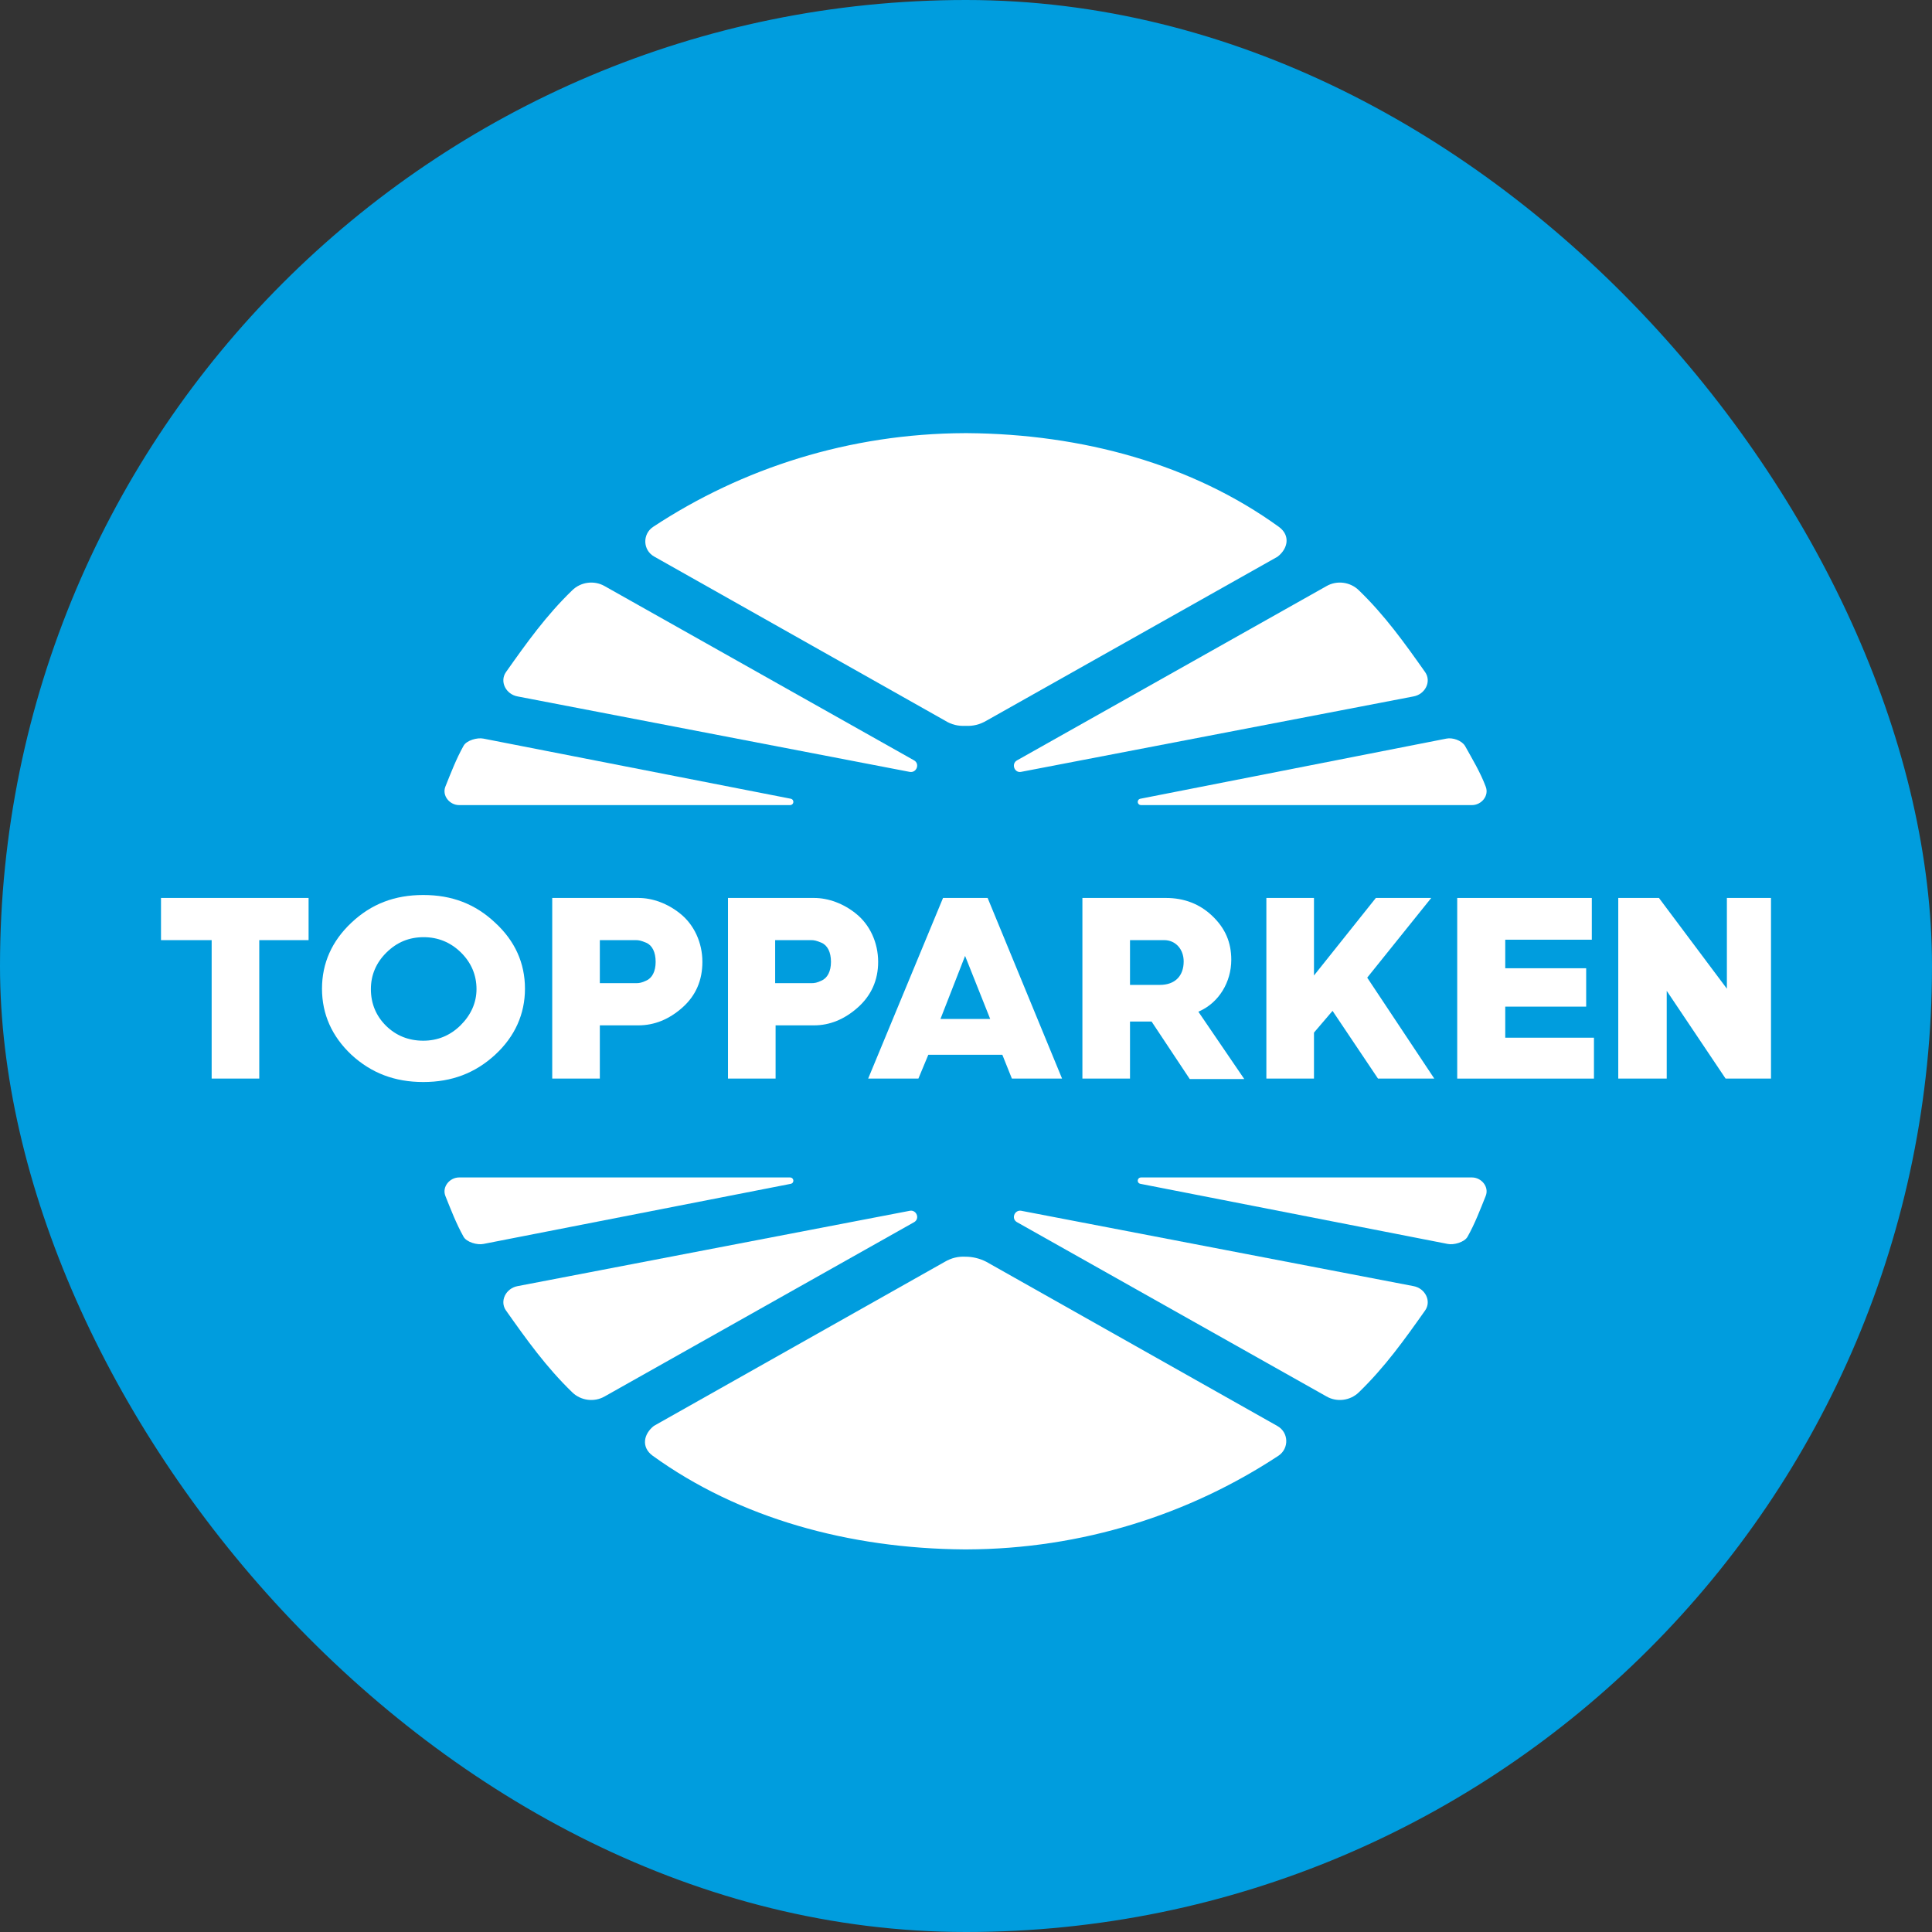
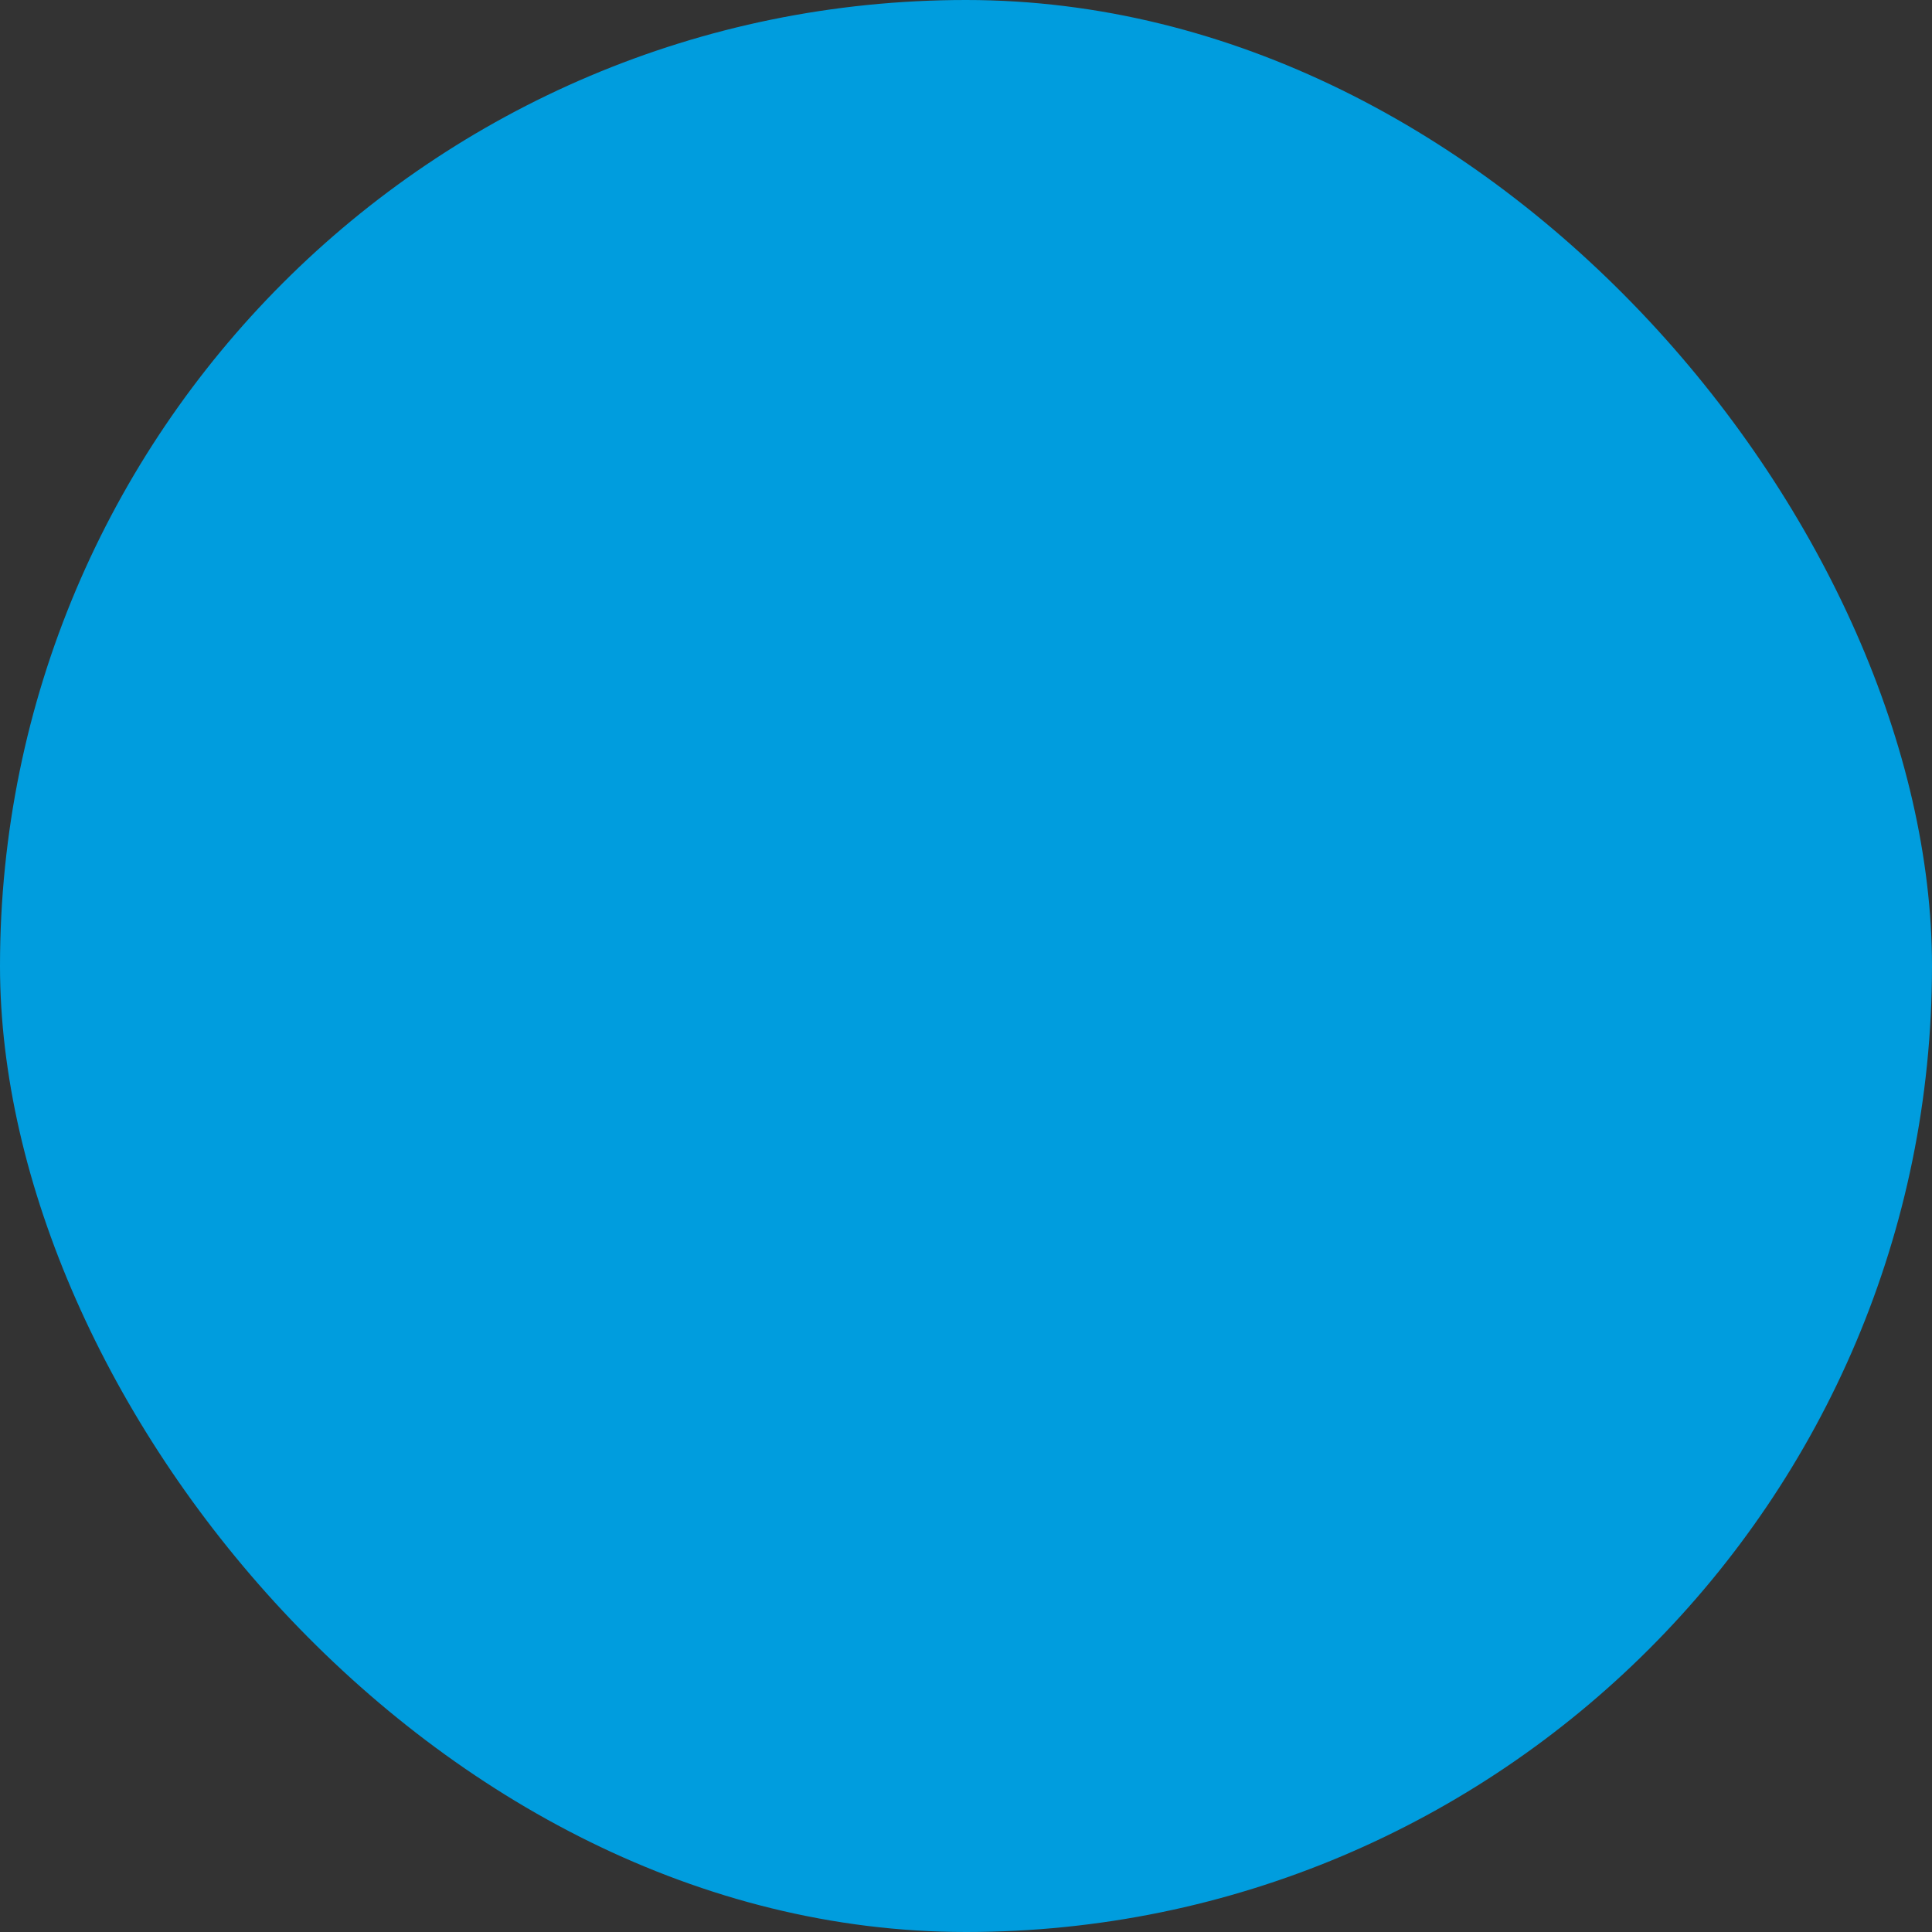
<svg xmlns="http://www.w3.org/2000/svg" width="36" height="36" viewBox="0 0 36 36" fill="none">
  <rect x="0" y="0" width="36" height="36" fill="#333333" stroke="none" />
  <rect width="36" height="36" rx="18" fill="#009DDE" />
  <mask id="mask0_273_82712" style="mask-type:alpha" maskUnits="userSpaceOnUse" x="0" y="0" width="36" height="36">
    <rect width="36" height="36" rx="8" fill="#D9D9D9" />
  </mask>
  <g mask="url(#mask0_273_82712)">
</g>
  <g clip-path="url(#clip0_273_82712)">
    <g clip-path="url(#clip1_273_82712)">
      <path fill-rule="evenodd" clip-rule="evenodd" d="M5.75 16.732H3V17.518H3.944V20.098H4.831V17.518H5.75V16.732Z" fill="white" />
      <path d="M9.226 17.193C8.855 16.843 8.419 16.677 7.887 16.677C7.355 16.677 6.919 16.843 6.548 17.193C6.185 17.534 6 17.947 6 18.423C6 18.899 6.185 19.312 6.548 19.654C6.919 19.995 7.355 20.162 7.887 20.162C8.419 20.162 8.855 19.995 9.226 19.654C9.597 19.312 9.782 18.892 9.782 18.423C9.782 17.947 9.597 17.534 9.226 17.193ZM8.581 19.106C8.387 19.297 8.153 19.392 7.887 19.392C7.613 19.392 7.379 19.297 7.193 19.114C7.008 18.931 6.911 18.701 6.911 18.431C6.911 18.169 7.008 17.939 7.202 17.748C7.395 17.558 7.621 17.463 7.895 17.463C8.161 17.463 8.395 17.558 8.589 17.748C8.782 17.939 8.879 18.169 8.879 18.431C8.879 18.685 8.774 18.915 8.581 19.106Z" fill="white" />
      <path d="M12.717 18.773C12.967 18.55 13.088 18.265 13.088 17.923C13.088 17.566 12.935 17.233 12.677 17.026C12.443 16.836 12.161 16.732 11.895 16.732H10.29V20.098H11.177V19.106H11.895C12.193 19.106 12.467 18.995 12.717 18.773ZM11.177 18.32V17.518H11.847C11.903 17.518 11.943 17.526 12.04 17.566C12.153 17.614 12.217 17.741 12.217 17.923C12.217 18.098 12.153 18.225 12.04 18.273C11.959 18.312 11.911 18.32 11.855 18.32H11.177Z" fill="white" />
      <path d="M15.984 18.773C16.234 18.55 16.363 18.265 16.363 17.923C16.363 17.566 16.21 17.233 15.952 17.026C15.718 16.836 15.435 16.732 15.169 16.732H13.565V20.098H14.452V19.106H15.169C15.46 19.106 15.734 18.995 15.984 18.773ZM14.444 18.32V17.518H15.113C15.169 17.518 15.21 17.526 15.306 17.566C15.419 17.614 15.484 17.741 15.484 17.923C15.484 18.098 15.419 18.225 15.306 18.273C15.226 18.312 15.177 18.32 15.121 18.32H14.444Z" fill="white" />
      <path d="M18.677 19.654L18.855 20.098H19.79L18.403 16.732H17.572L16.177 20.098H17.113L17.298 19.654H18.677ZM17.983 17.812L18.451 18.987H17.524L17.983 17.812Z" fill="white" />
-       <path d="M21.468 19.05L22.169 20.106H23.185L22.33 18.852L22.363 18.836C22.709 18.677 22.943 18.304 22.943 17.884C22.943 17.558 22.83 17.296 22.588 17.066C22.355 16.844 22.064 16.732 21.726 16.732H20.169V20.098H21.056V19.035H21.459L21.468 19.05ZM21.056 17.518H21.693C21.903 17.518 22.056 17.685 22.056 17.915C22.056 18.185 21.895 18.352 21.613 18.352H21.056V17.518Z" fill="white" />
      <path fill-rule="evenodd" clip-rule="evenodd" d="M25.677 20.098H26.726L25.476 18.217L26.669 16.732H25.637L24.484 18.177V16.732H23.597V20.098H24.484V19.241L24.83 18.836L25.677 20.098Z" fill="white" />
      <path fill-rule="evenodd" clip-rule="evenodd" d="M29.556 18.757V18.042H28.048V17.51H29.661V16.732H27.153V20.098H29.701V19.336H28.048V18.757H29.556Z" fill="white" />
      <path fill-rule="evenodd" clip-rule="evenodd" d="M33 20.098V16.732H32.178V18.423L30.912 16.732H30.154V20.098H31.057V18.463L32.154 20.098H33Z" fill="white" />
-       <path fill-rule="evenodd" clip-rule="evenodd" d="M17.992 13.525C18.129 13.533 18.258 13.501 18.379 13.43L23.806 10.373C24 10.223 24.048 9.977 23.831 9.818C22.218 8.651 20.169 8.087 18.024 8.071C18.016 8.071 18.008 8.071 18 8.071C17.992 8.071 17.984 8.071 17.976 8.071C15.831 8.079 13.831 8.722 12.169 9.818C11.968 9.953 11.976 10.254 12.194 10.373L17.613 13.43C17.726 13.501 17.855 13.533 17.992 13.525Z" fill="white" />
      <path fill-rule="evenodd" clip-rule="evenodd" d="M17.032 14.168L11.266 10.921C11.072 10.81 10.822 10.842 10.661 11.001C10.177 11.469 9.814 11.977 9.427 12.525C9.306 12.7 9.427 12.938 9.645 12.977L16.951 14.383C17.08 14.406 17.145 14.232 17.032 14.168Z" fill="white" />
      <path fill-rule="evenodd" clip-rule="evenodd" d="M14.734 14.883L9.008 13.763C8.895 13.739 8.693 13.795 8.637 13.898C8.5 14.144 8.403 14.398 8.298 14.66C8.234 14.827 8.379 15.002 8.556 15.002H14.718C14.798 15.002 14.806 14.899 14.734 14.883Z" fill="white" />
      <path fill-rule="evenodd" clip-rule="evenodd" d="M18.951 14.168L24.718 10.921C24.911 10.81 25.161 10.842 25.322 11.001C25.806 11.469 26.169 11.977 26.556 12.525C26.677 12.7 26.556 12.938 26.338 12.977L19.024 14.383C18.903 14.406 18.838 14.232 18.951 14.168Z" fill="white" />
      <path fill-rule="evenodd" clip-rule="evenodd" d="M21.25 14.883L26.951 13.763C27.064 13.739 27.234 13.795 27.298 13.898C27.435 14.144 27.588 14.398 27.685 14.66C27.75 14.827 27.605 15.002 27.427 15.002H21.266C21.185 15.002 21.177 14.899 21.25 14.883Z" fill="white" />
-       <path fill-rule="evenodd" clip-rule="evenodd" d="M17.992 23.417C17.855 23.409 17.726 23.441 17.605 23.512L12.185 26.569C11.992 26.72 11.944 26.966 12.161 27.125C13.774 28.291 15.823 28.855 17.968 28.871H17.992H18.016C20.161 28.863 22.161 28.22 23.823 27.125C24.024 26.989 24.016 26.688 23.798 26.569L18.379 23.512C18.258 23.449 18.121 23.417 17.992 23.417Z" fill="white" />
      <path fill-rule="evenodd" clip-rule="evenodd" d="M18.951 22.774L24.718 26.021C24.911 26.132 25.161 26.1 25.322 25.942C25.806 25.473 26.169 24.965 26.556 24.417C26.677 24.243 26.556 24.005 26.338 23.965L19.024 22.56C18.903 22.544 18.838 22.71 18.951 22.774Z" fill="white" />
      <path fill-rule="evenodd" clip-rule="evenodd" d="M21.25 22.059L26.976 23.179C27.088 23.203 27.29 23.147 27.346 23.044C27.484 22.798 27.58 22.544 27.685 22.282C27.75 22.115 27.605 21.94 27.427 21.94H21.266C21.185 21.94 21.177 22.044 21.25 22.059Z" fill="white" />
      <path fill-rule="evenodd" clip-rule="evenodd" d="M17.032 22.774L11.266 26.021C11.072 26.132 10.822 26.1 10.661 25.942C10.177 25.473 9.814 24.965 9.427 24.417C9.306 24.243 9.427 24.005 9.645 23.965L16.959 22.56C17.08 22.544 17.145 22.71 17.032 22.774Z" fill="white" />
-       <path fill-rule="evenodd" clip-rule="evenodd" d="M14.734 22.059L9.008 23.179C8.895 23.203 8.693 23.147 8.637 23.044C8.5 22.798 8.403 22.544 8.298 22.282C8.234 22.115 8.379 21.94 8.556 21.94H14.718C14.798 21.94 14.806 22.044 14.734 22.059Z" fill="white" />
    </g>
  </g>
  <defs>
    <clipPath id="clip0_273_82712">
      <rect width="30" height="21" fill="white" transform="translate(3 8)" />
    </clipPath>
    <clipPath id="clip1_273_82712">
-       <rect width="30" height="21" fill="white" transform="translate(3 8)" />
-     </clipPath>
+       </clipPath>
  </defs>
</svg>